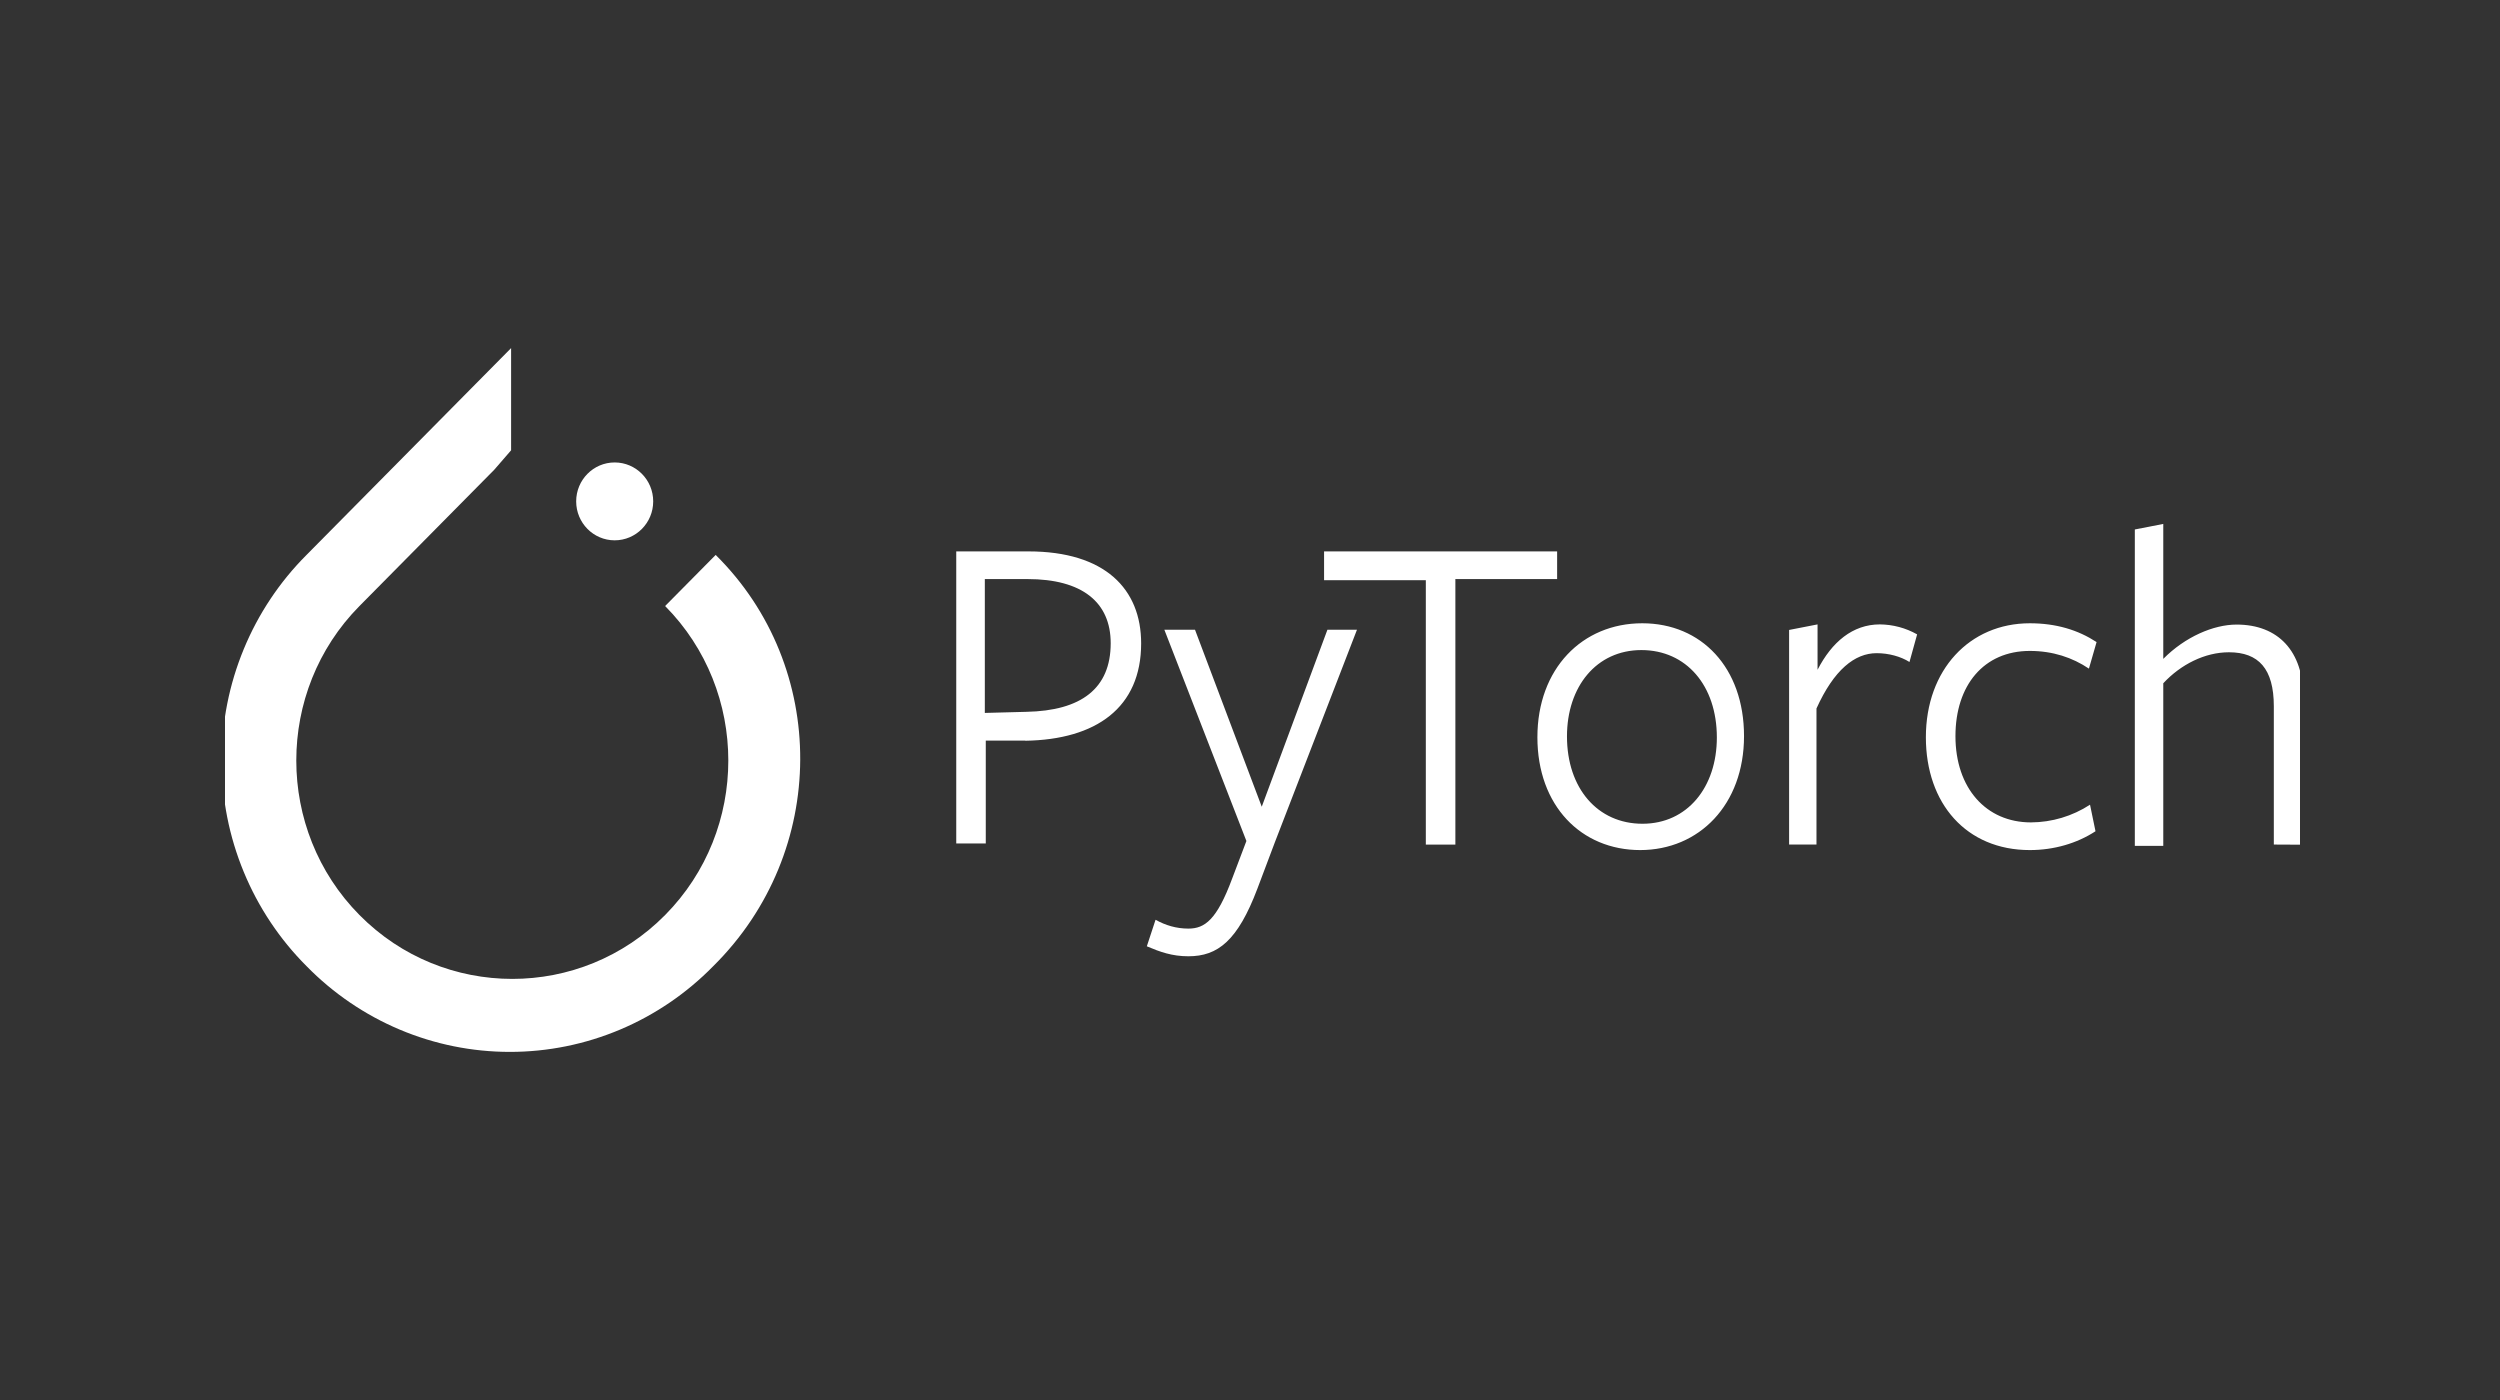
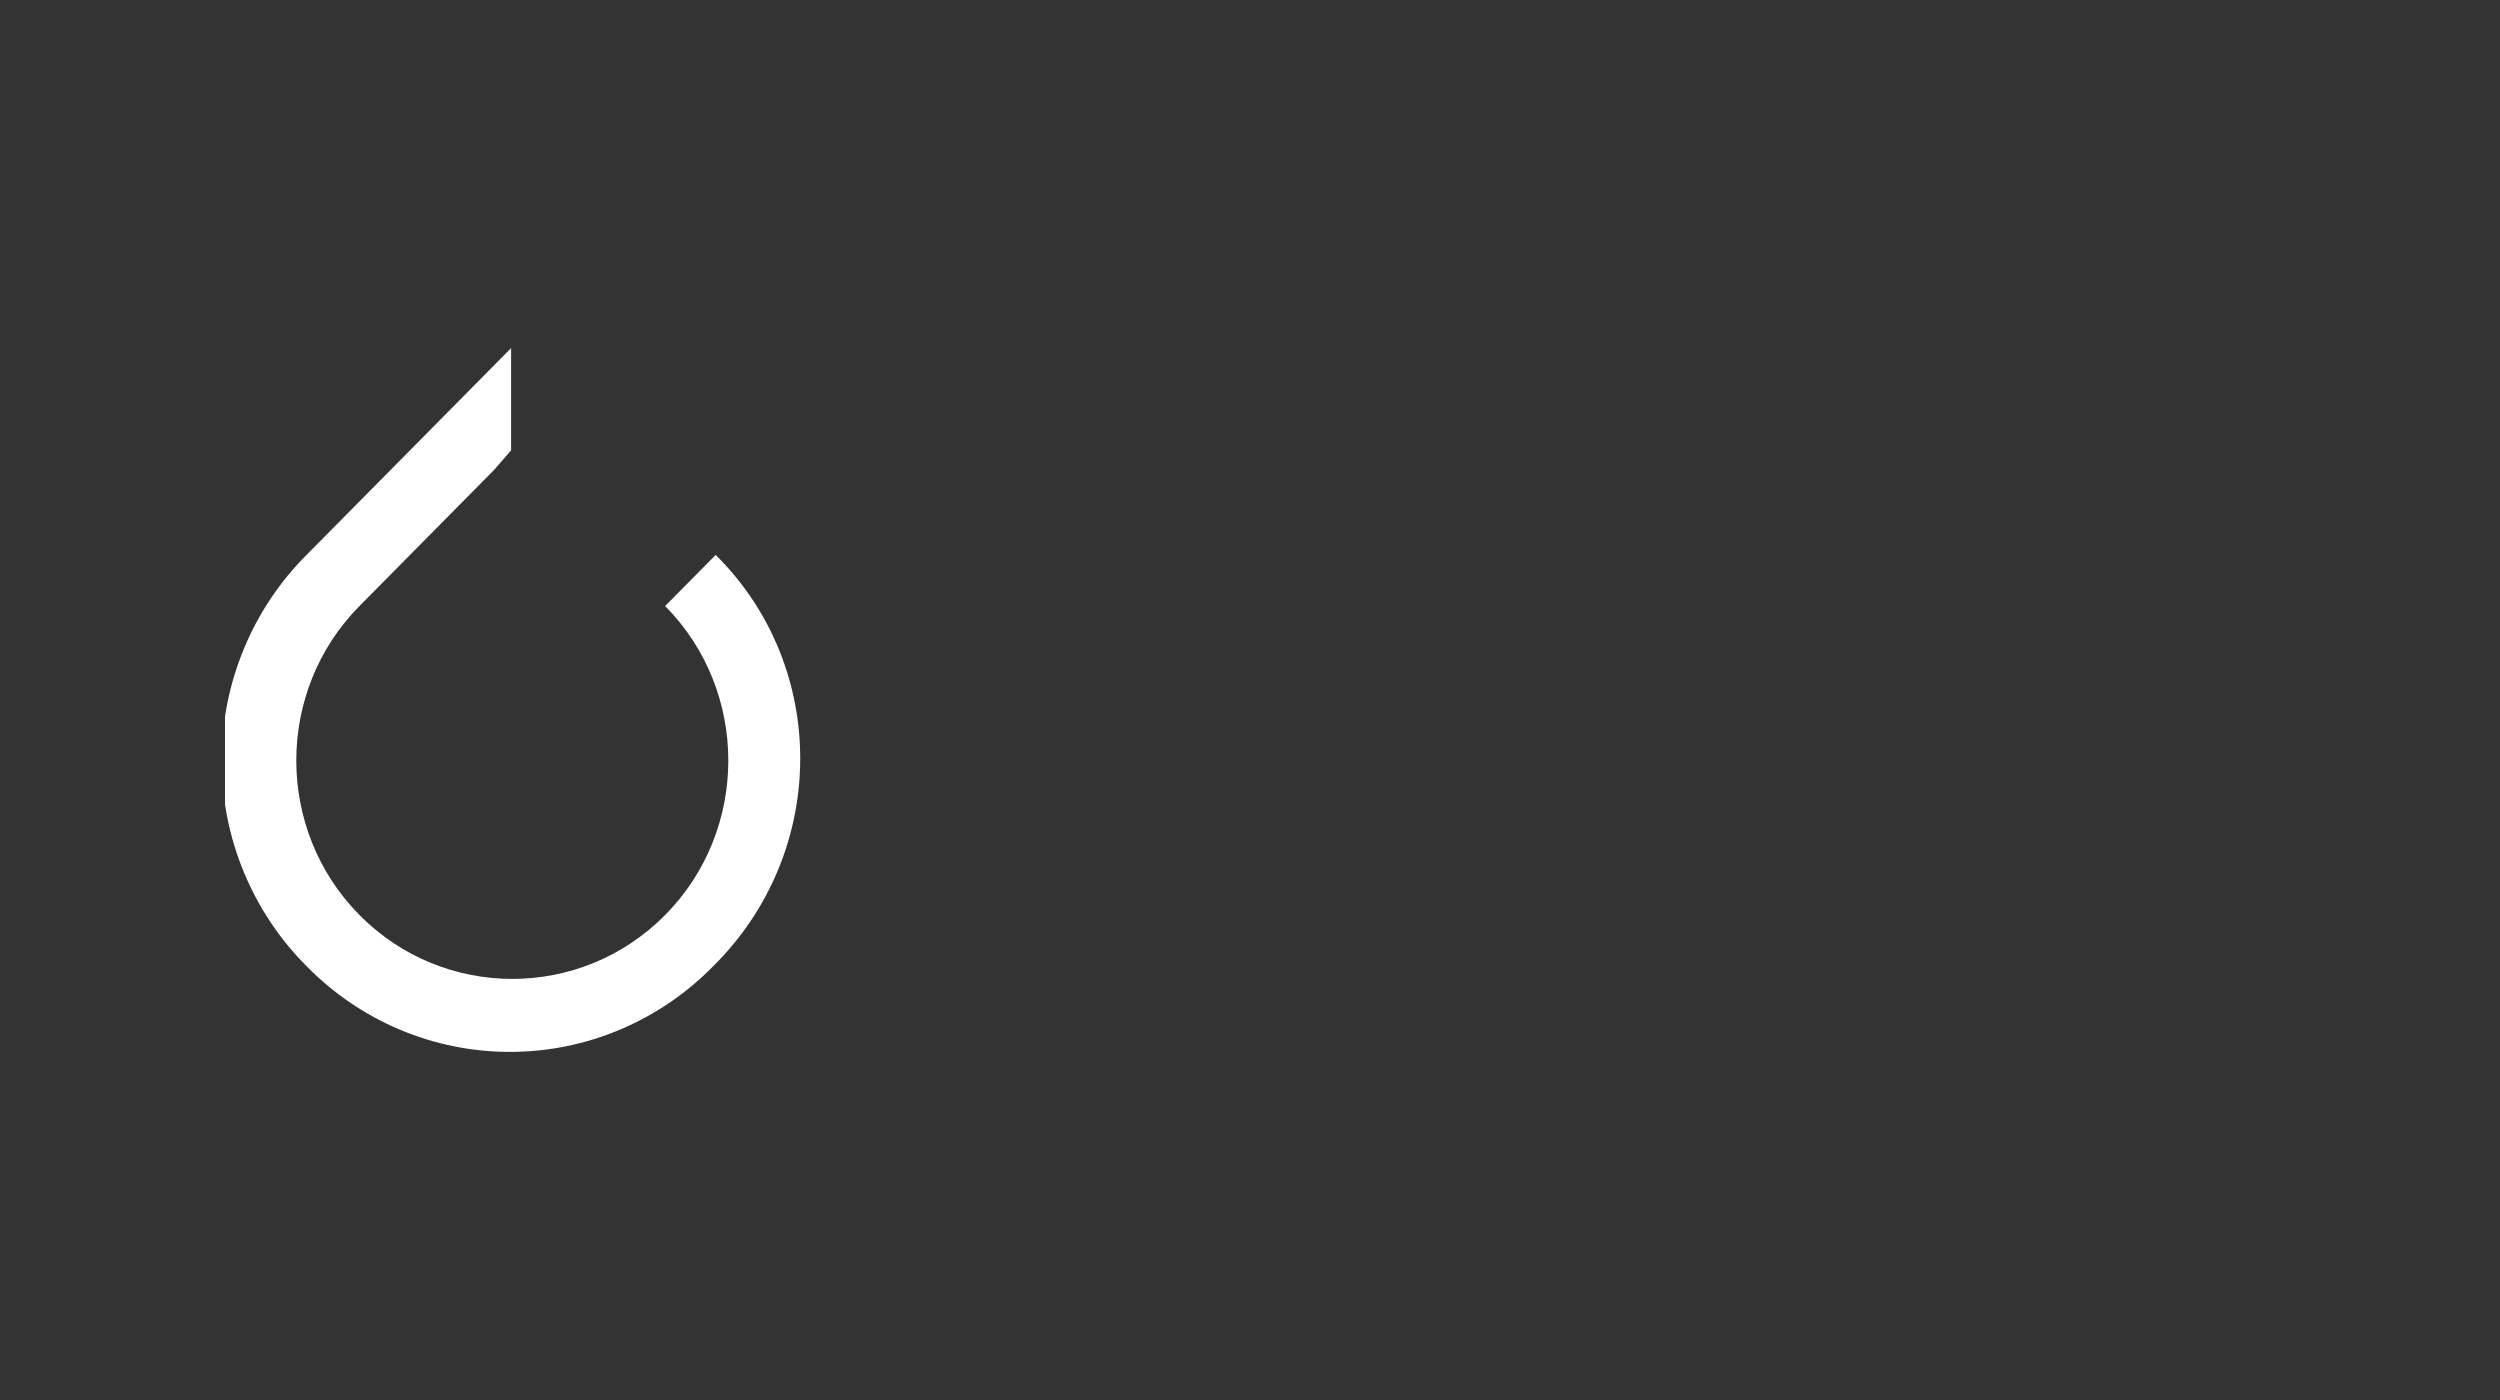
<svg xmlns="http://www.w3.org/2000/svg" width="100" height="56" viewBox="0 0 100 56" fill="none">
  <rect x="0" y="0" width="100" height="56" fill="#333333" stroke="none" />
  <g clip-path="url(#clip0_8312_23262)">
    <path d="M28.627 22.197L26.605 24.241C29.975 27.647 29.975 33.195 26.605 36.601C23.236 40.008 17.748 40.008 14.379 36.601C11.009 33.195 11.009 27.647 14.379 24.241L19.77 18.79L20.444 18.012V13.924L12.261 22.197C11.186 23.273 10.332 24.554 9.75 25.965C9.167 27.377 8.867 28.891 8.867 30.421C8.867 31.951 9.167 33.465 9.75 34.877C10.332 36.288 11.186 37.569 12.261 38.645C13.325 39.732 14.592 40.595 15.989 41.184C17.385 41.773 18.883 42.076 20.396 42.076C21.909 42.076 23.407 41.773 24.803 41.184C26.199 40.595 27.466 39.732 28.531 38.645C33.152 34.071 33.152 26.674 28.627 22.197Z" fill="white" />
-     <path d="M24.587 21.613C25.438 21.613 26.128 20.915 26.128 20.055C26.128 19.195 25.438 18.498 24.587 18.498C23.736 18.498 23.047 19.195 23.047 20.055C23.047 20.915 23.736 21.613 24.587 21.613Z" fill="white" />
-     <path d="M41.014 29.623H39.431V33.738H38.25V22.056H41.138C44.202 22.056 45.646 23.56 45.646 25.736C45.646 28.303 43.852 29.586 41.007 29.63L41.014 29.623ZM41.093 23.163H39.393V28.517L41.057 28.473C43.246 28.429 44.428 27.543 44.428 25.729C44.428 24.092 43.29 23.163 41.101 23.163H41.093ZM50.994 33.693L50.294 35.551C49.506 37.631 48.711 38.251 47.536 38.251C46.879 38.251 46.398 38.075 45.873 37.852L46.222 36.791C46.617 37.012 47.053 37.144 47.536 37.144C48.193 37.144 48.674 36.791 49.286 35.144L49.856 33.64L46.574 25.189H47.8L50.47 32.269L53.097 25.189H54.279L50.994 33.693ZM58.215 23.207V33.783H57.033V23.207H52.963V22.056H62.285V23.163H58.214L58.215 23.207ZM65.611 34.003C63.248 34.003 61.496 32.233 61.496 29.489C61.496 26.745 63.291 24.931 65.69 24.931C68.054 24.931 69.761 26.701 69.761 29.445C69.761 32.189 67.966 34.003 65.603 34.003H65.611ZM65.655 26.003C63.86 26.003 62.679 27.463 62.679 29.454C62.679 31.534 63.906 32.95 65.699 32.95C67.492 32.95 68.674 31.49 68.674 29.499C68.674 27.419 67.448 26.003 65.655 26.003ZM72.702 33.782H71.564V25.198L72.702 24.976V26.791C73.272 25.684 74.103 24.976 75.197 24.976C75.718 24.981 76.23 25.118 76.685 25.375L76.379 26.48C76.03 26.259 75.549 26.127 75.066 26.127C74.191 26.127 73.359 26.791 72.659 28.339V33.782H72.702ZM81.193 34.003C78.654 34.003 77.035 32.144 77.035 29.489C77.035 26.79 78.785 24.931 81.193 24.931C82.243 24.931 83.119 25.197 83.863 25.683L83.557 26.745C82.9 26.303 82.112 26.037 81.193 26.037C79.355 26.037 78.218 27.409 78.218 29.445C78.218 31.525 79.444 32.896 81.237 32.896C82.076 32.892 82.896 32.647 83.601 32.188L83.82 33.25C83.076 33.736 82.157 34.003 81.193 34.003ZM90.953 33.782V28.251C90.953 26.747 90.341 26.091 89.158 26.091C88.195 26.091 87.232 26.577 86.531 27.331V33.835H85.393V21.179L86.531 20.957V26.355C87.406 25.471 88.544 24.983 89.464 24.983C91.127 24.983 92.134 26.045 92.134 27.903V33.788L90.953 33.782Z" fill="white" />
  </g>
  <defs>
    <clipPath id="clip0_8312_23262">
      <rect width="83" height="32" fill="white" transform="translate(9 12)" />
    </clipPath>
  </defs>
</svg>